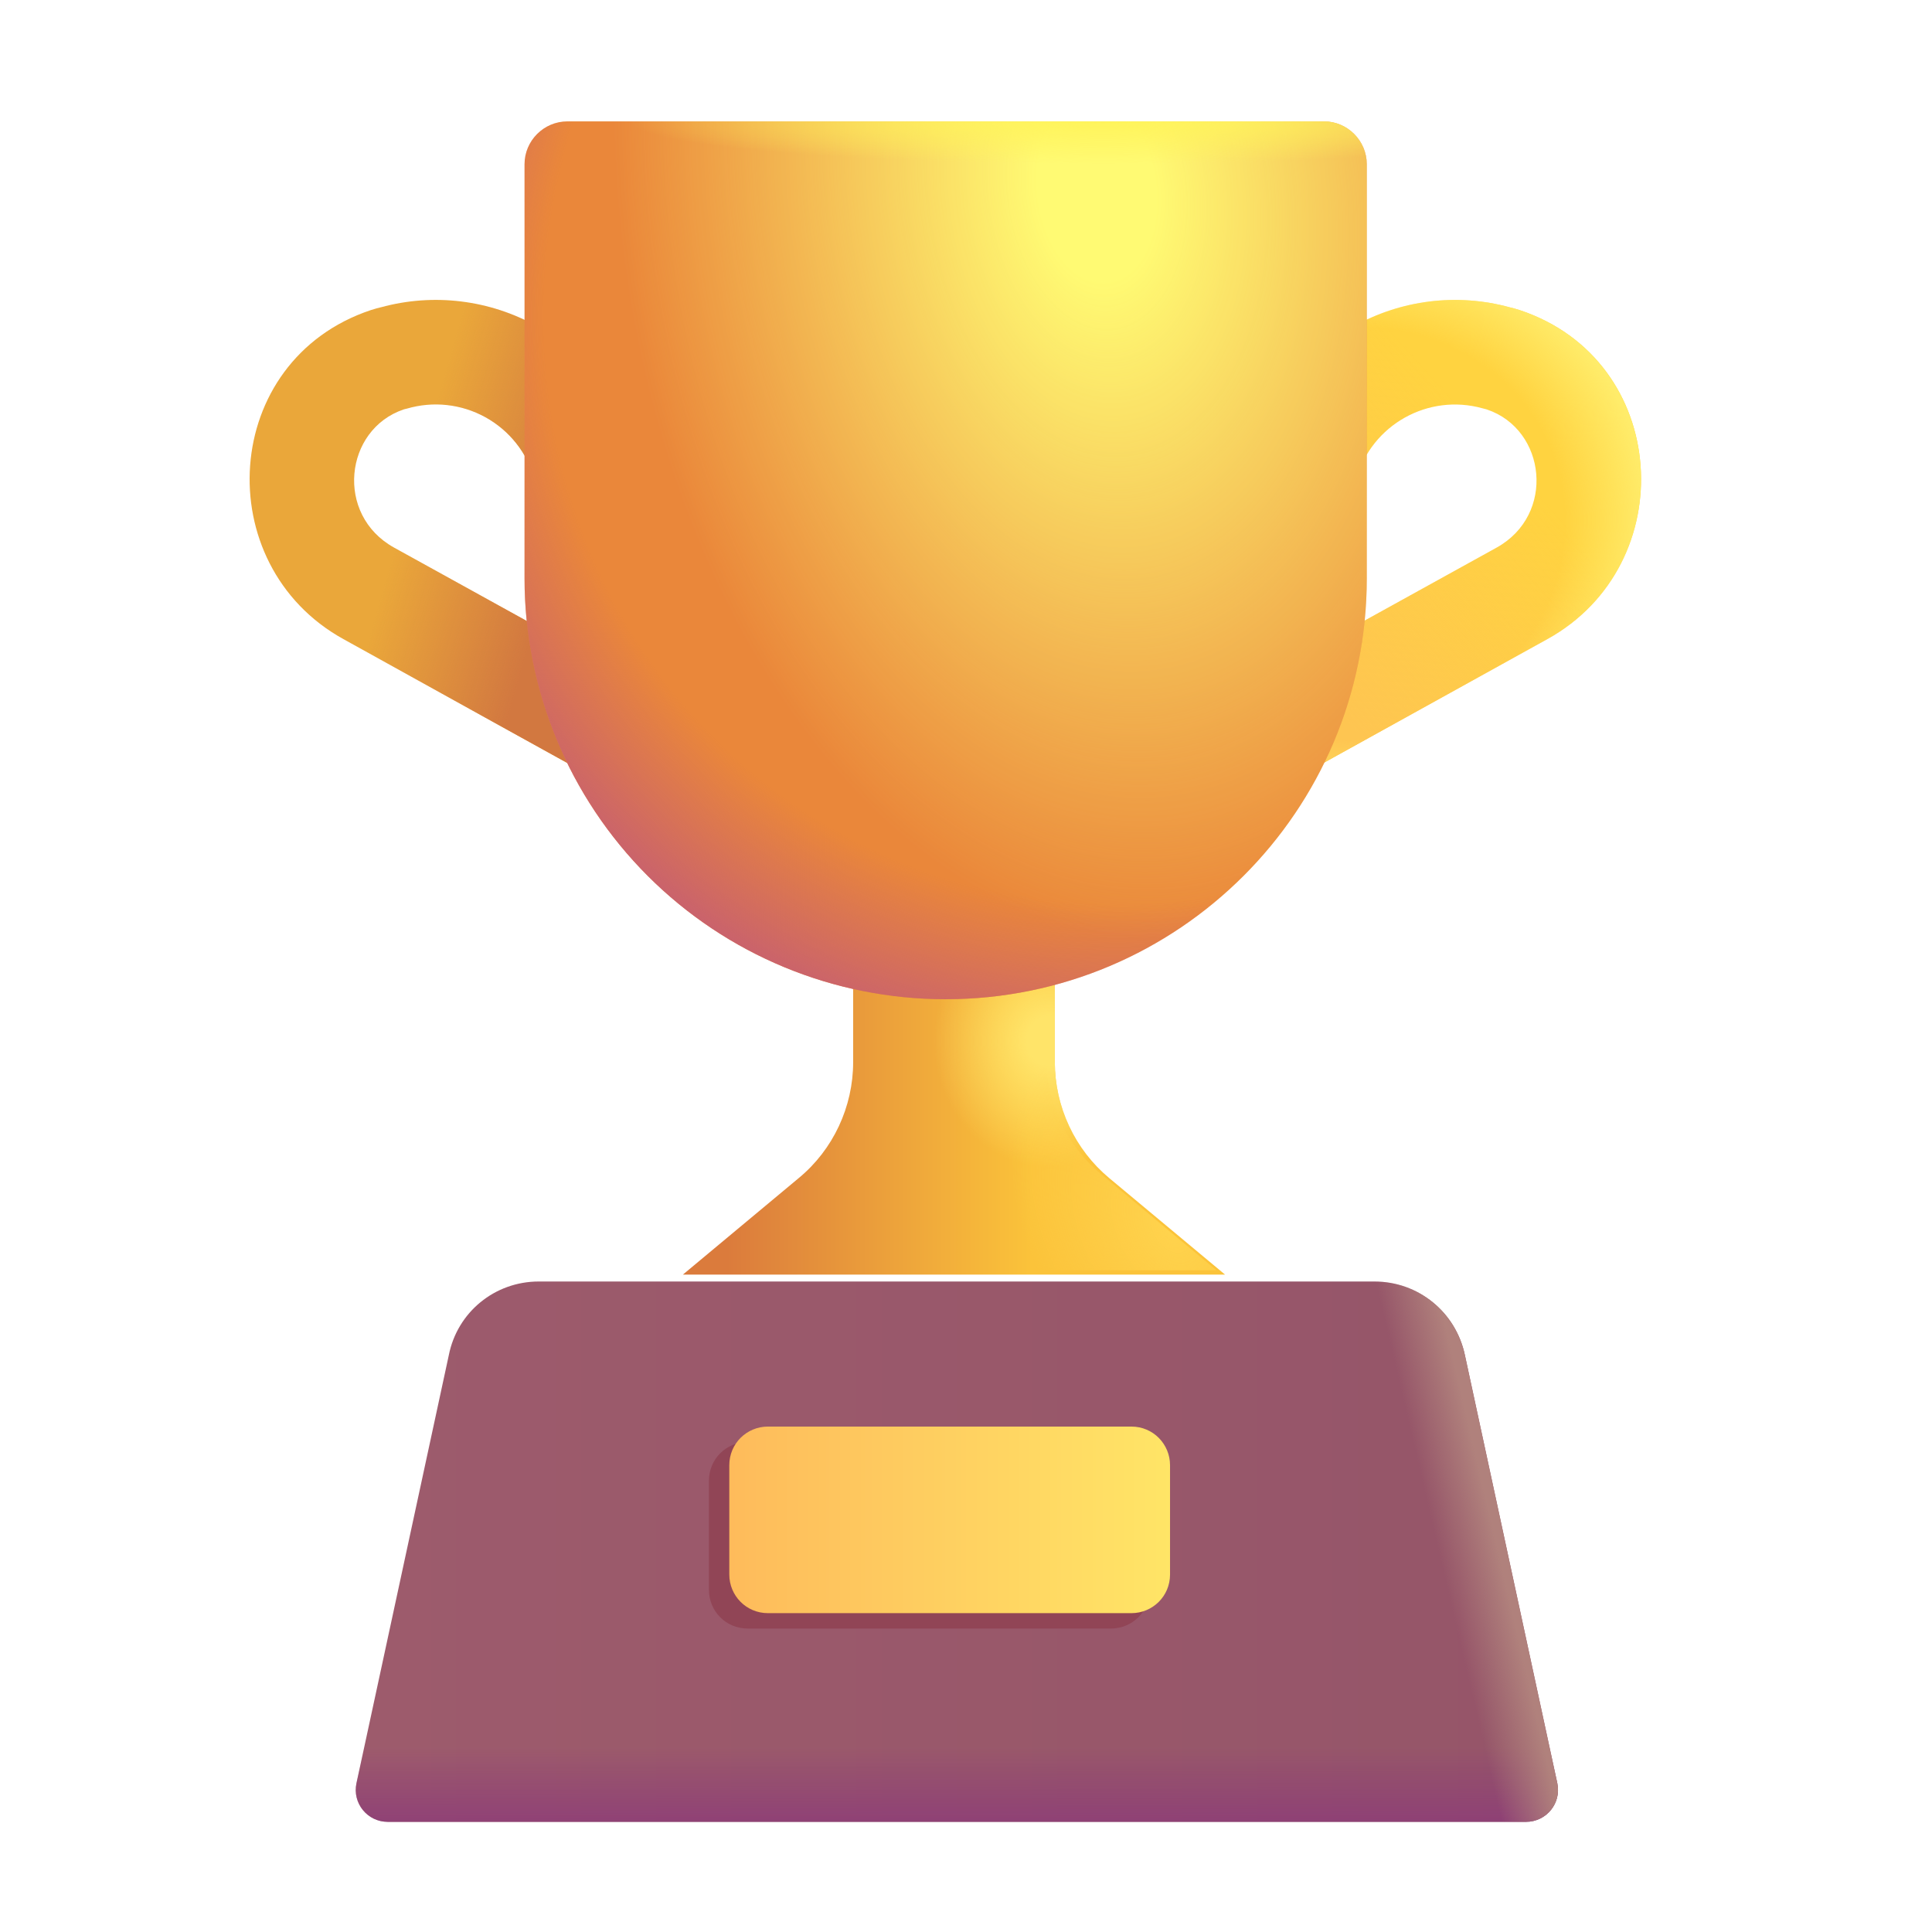
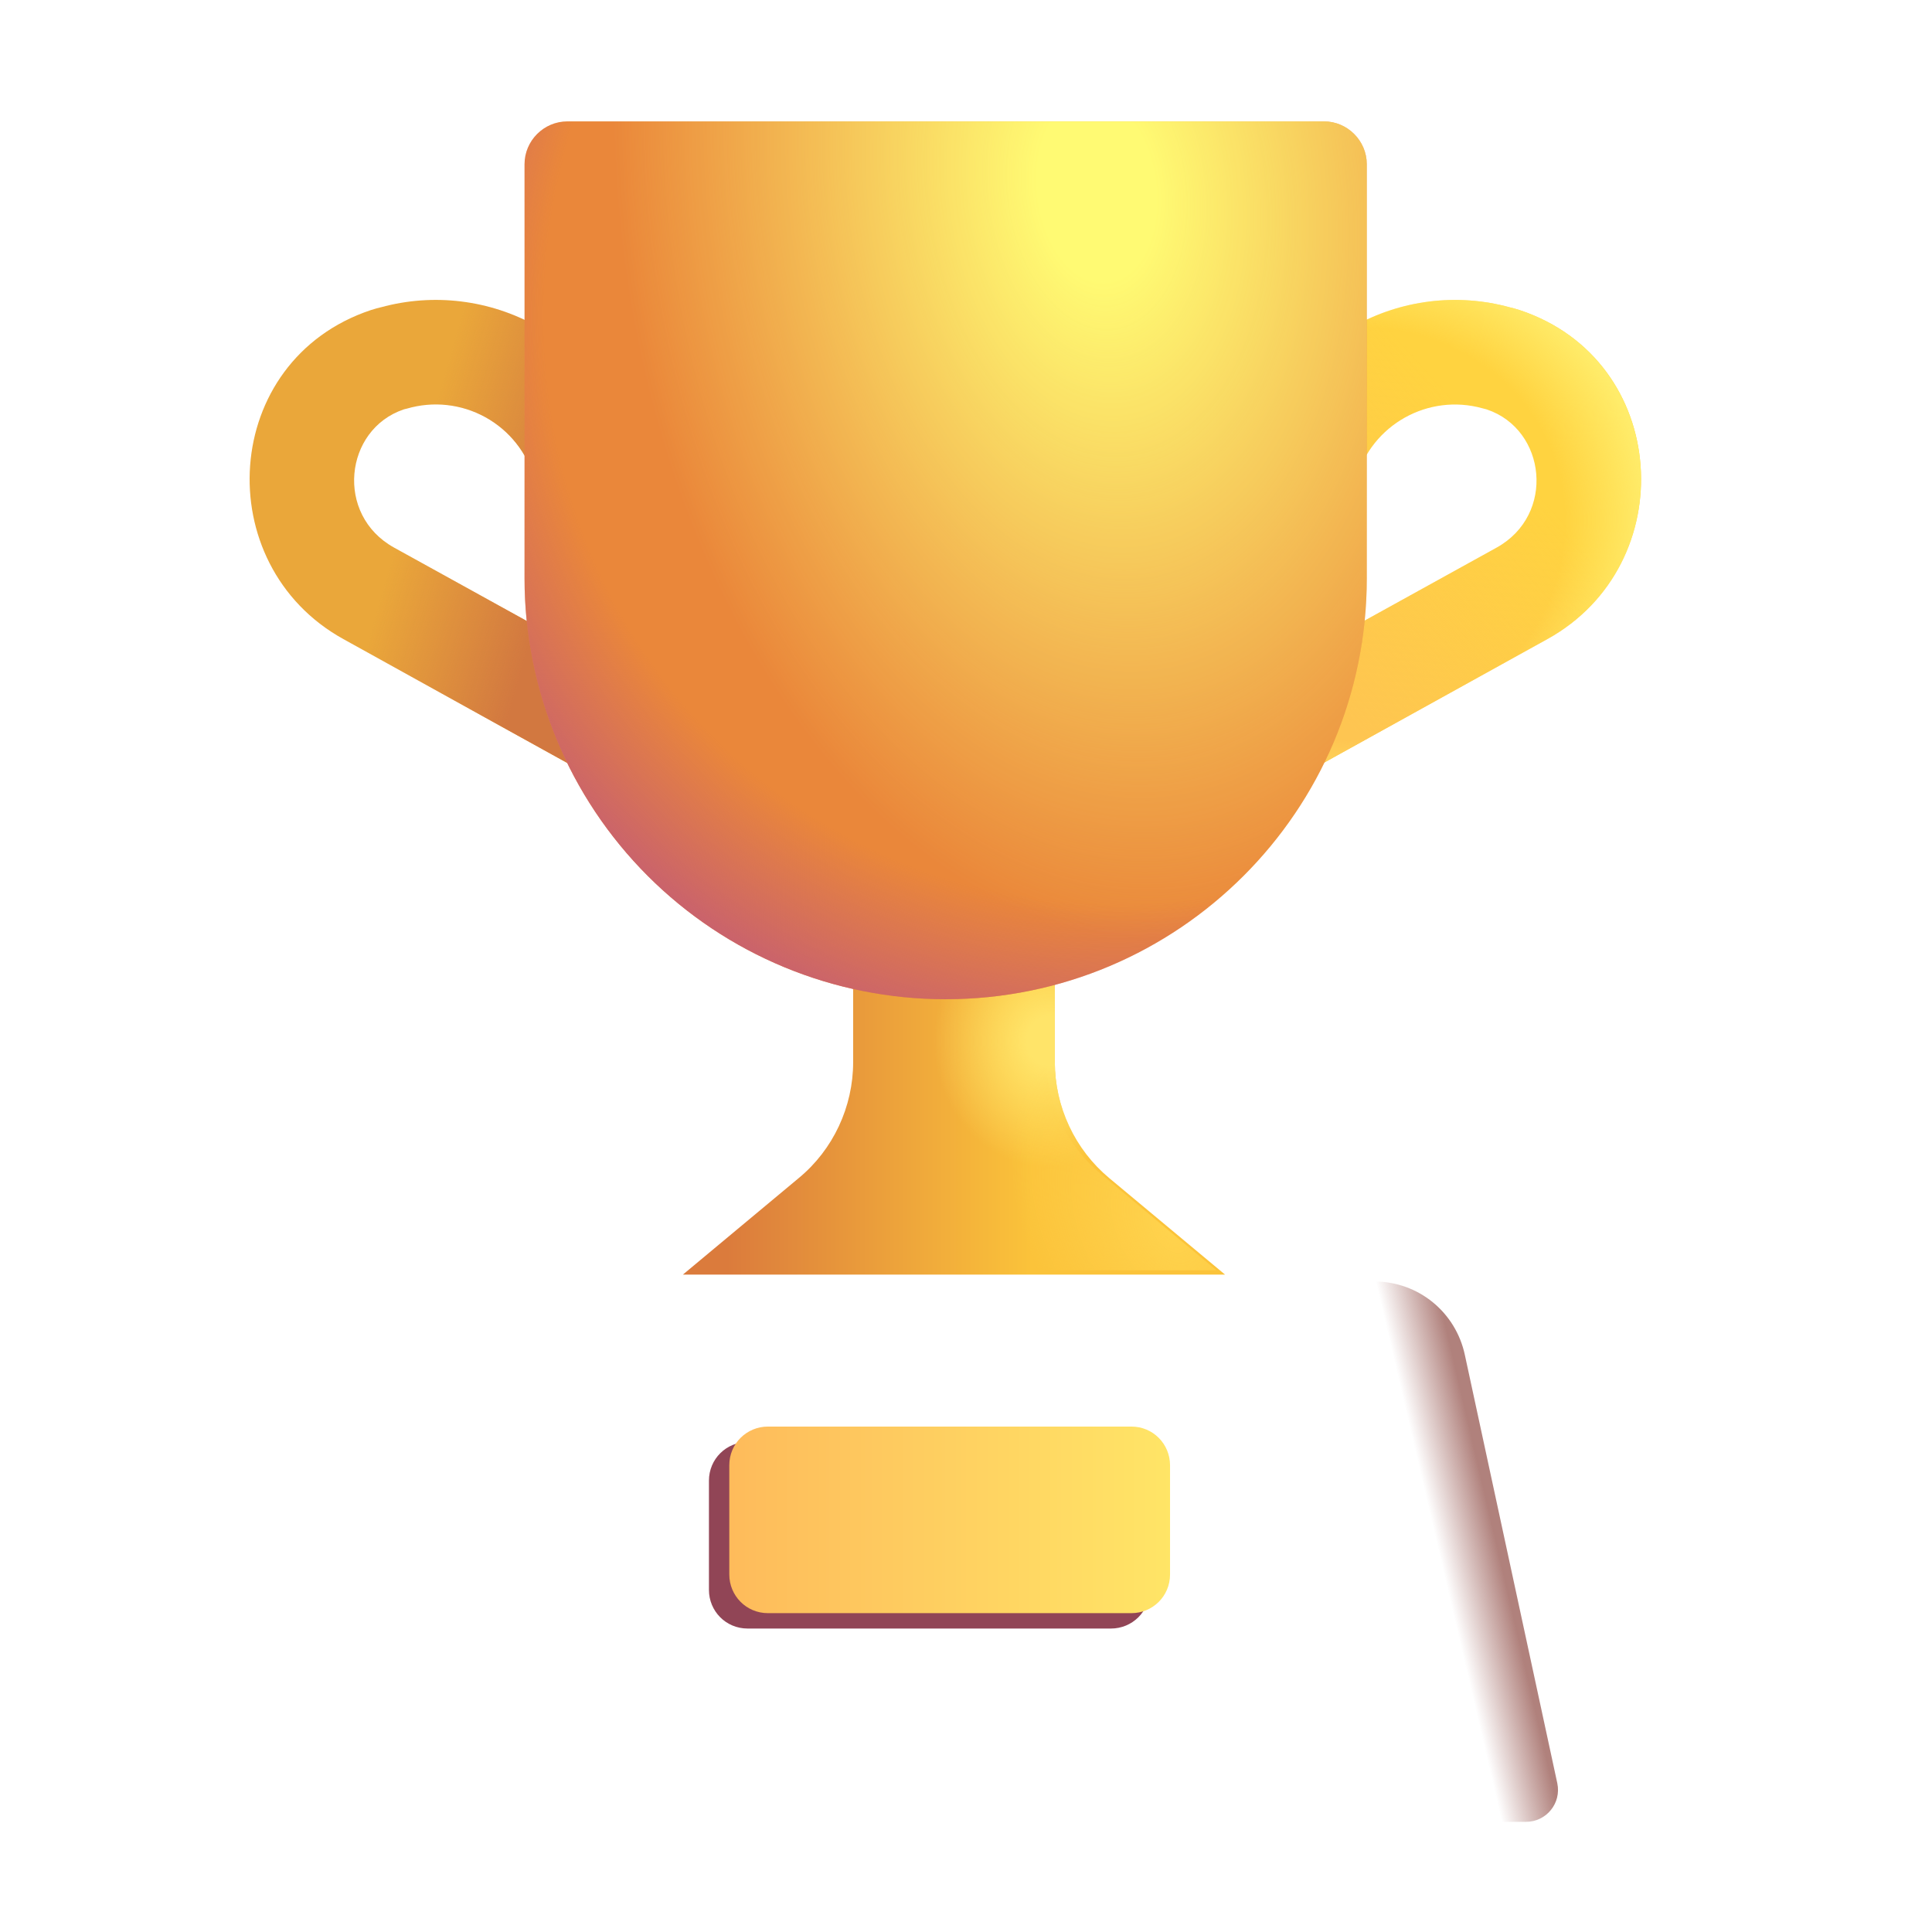
<svg xmlns="http://www.w3.org/2000/svg" width="56" height="56" viewBox="0 0 56 56" fill="none">
  <g filter="url(#filter0_i_1_7041)">
    <path fill-rule="evenodd" clip-rule="evenodd" d="M42.971 11.96C41.396 11.522 39.76 12.432 39.307 14.016C39.252 14.207 39.16 14.386 39.036 14.542C38.912 14.698 38.758 14.828 38.584 14.924C38.41 15.021 38.218 15.082 38.02 15.104C37.823 15.127 37.622 15.11 37.431 15.055C37.239 15.001 37.061 14.908 36.905 14.784C36.749 14.66 36.619 14.507 36.523 14.333C36.426 14.159 36.365 13.967 36.342 13.769C36.32 13.571 36.336 13.371 36.391 13.179C36.826 11.656 37.845 10.367 39.225 9.59C40.606 8.814 42.237 8.614 43.764 9.034C43.824 9.048 43.943 9.077 44.051 9.114C48.414 10.568 48.76 16.489 44.847 18.652L36.15 23.464C35.976 23.561 35.784 23.622 35.586 23.644C35.388 23.666 35.188 23.65 34.997 23.595C34.805 23.54 34.627 23.448 34.471 23.323C34.315 23.2 34.185 23.046 34.089 22.872C33.993 22.698 33.932 22.506 33.909 22.308C33.887 22.11 33.904 21.91 33.959 21.719C34.014 21.527 34.106 21.349 34.23 21.193C34.354 21.037 34.507 20.908 34.681 20.811L43.379 15.999C45.097 15.048 44.819 12.576 43.101 11.995L43.09 11.991L42.971 11.96Z" fill="#FFD340" />
    <path fill-rule="evenodd" clip-rule="evenodd" d="M42.971 11.96C41.396 11.522 39.76 12.432 39.307 14.016C39.252 14.207 39.16 14.386 39.036 14.542C38.912 14.698 38.758 14.828 38.584 14.924C38.41 15.021 38.218 15.082 38.02 15.104C37.823 15.127 37.622 15.11 37.431 15.055C37.239 15.001 37.061 14.908 36.905 14.784C36.749 14.66 36.619 14.507 36.523 14.333C36.426 14.159 36.365 13.967 36.342 13.769C36.32 13.571 36.336 13.371 36.391 13.179C36.826 11.656 37.845 10.367 39.225 9.59C40.606 8.814 42.237 8.614 43.764 9.034C43.824 9.048 43.943 9.077 44.051 9.114C48.414 10.568 48.76 16.489 44.847 18.652L36.15 23.464C35.976 23.561 35.784 23.622 35.586 23.644C35.388 23.666 35.188 23.65 34.997 23.595C34.805 23.54 34.627 23.448 34.471 23.323C34.315 23.2 34.185 23.046 34.089 22.872C33.993 22.698 33.932 22.506 33.909 22.308C33.887 22.11 33.904 21.91 33.959 21.719C34.014 21.527 34.106 21.349 34.23 21.193C34.354 21.037 34.507 20.908 34.681 20.811L43.379 15.999C45.097 15.048 44.819 12.576 43.101 11.995L43.09 11.991L42.971 11.96Z" fill="url(#paint0_linear_1_7041)" />
    <path fill-rule="evenodd" clip-rule="evenodd" d="M42.971 11.96C41.396 11.522 39.76 12.432 39.307 14.016C39.252 14.207 39.16 14.386 39.036 14.542C38.912 14.698 38.758 14.828 38.584 14.924C38.41 15.021 38.218 15.082 38.02 15.104C37.823 15.127 37.622 15.11 37.431 15.055C37.239 15.001 37.061 14.908 36.905 14.784C36.749 14.66 36.619 14.507 36.523 14.333C36.426 14.159 36.365 13.967 36.342 13.769C36.32 13.571 36.336 13.371 36.391 13.179C36.826 11.656 37.845 10.367 39.225 9.59C40.606 8.814 42.237 8.614 43.764 9.034C43.824 9.048 43.943 9.077 44.051 9.114C48.414 10.568 48.76 16.489 44.847 18.652L36.15 23.464C35.976 23.561 35.784 23.622 35.586 23.644C35.388 23.666 35.188 23.65 34.997 23.595C34.805 23.54 34.627 23.448 34.471 23.323C34.315 23.2 34.185 23.046 34.089 22.872C33.993 22.698 33.932 22.506 33.909 22.308C33.887 22.11 33.904 21.91 33.959 21.719C34.014 21.527 34.106 21.349 34.23 21.193C34.354 21.037 34.507 20.908 34.681 20.811L43.379 15.999C45.097 15.048 44.819 12.576 43.101 11.995L43.09 11.991L42.971 11.96Z" fill="url(#paint1_radial_1_7041)" />
  </g>
  <g filter="url(#filter1_i_1_7041)">
    <path fill-rule="evenodd" clip-rule="evenodd" d="M11.037 9.033C12.565 8.613 14.197 8.813 15.578 9.59C16.959 10.367 17.977 11.657 18.412 13.181C18.522 13.568 18.475 13.982 18.28 14.334C18.085 14.686 17.758 14.945 17.371 15.056C16.985 15.167 16.57 15.119 16.218 14.924C15.867 14.729 15.607 14.402 15.496 14.016C15.389 13.637 15.208 13.283 14.964 12.975C14.719 12.666 14.416 12.409 14.071 12.219C13.726 12.029 13.348 11.909 12.956 11.866C12.565 11.823 12.169 11.859 11.791 11.97L11.711 11.989L11.7 11.993C9.982 12.574 9.704 15.046 11.422 15.997L20.12 20.809C20.294 20.906 20.448 21.035 20.572 21.191C20.695 21.347 20.788 21.526 20.843 21.717C20.898 21.908 20.915 22.108 20.892 22.306C20.87 22.504 20.808 22.696 20.712 22.87C20.616 23.044 20.486 23.198 20.33 23.322C20.174 23.446 19.996 23.538 19.805 23.593C19.613 23.648 19.413 23.665 19.215 23.642C19.017 23.62 18.826 23.559 18.651 23.462L9.954 18.65C6.043 16.487 6.389 10.566 10.752 9.112C10.859 9.077 10.979 9.046 11.037 9.032" fill="#EAA73A" />
    <path fill-rule="evenodd" clip-rule="evenodd" d="M11.037 9.033C12.565 8.613 14.197 8.813 15.578 9.59C16.959 10.367 17.977 11.657 18.412 13.181C18.522 13.568 18.475 13.982 18.28 14.334C18.085 14.686 17.758 14.945 17.371 15.056C16.985 15.167 16.57 15.119 16.218 14.924C15.867 14.729 15.607 14.402 15.496 14.016C15.389 13.637 15.208 13.283 14.964 12.975C14.719 12.666 14.416 12.409 14.071 12.219C13.726 12.029 13.348 11.909 12.956 11.866C12.565 11.823 12.169 11.859 11.791 11.97L11.711 11.989L11.7 11.993C9.982 12.574 9.704 15.046 11.422 15.997L20.12 20.809C20.294 20.906 20.448 21.035 20.572 21.191C20.695 21.347 20.788 21.526 20.843 21.717C20.898 21.908 20.915 22.108 20.892 22.306C20.87 22.504 20.808 22.696 20.712 22.87C20.616 23.044 20.486 23.198 20.33 23.322C20.174 23.446 19.996 23.538 19.805 23.593C19.613 23.648 19.413 23.665 19.215 23.642C19.017 23.62 18.826 23.559 18.651 23.462L9.954 18.65C6.043 16.487 6.389 10.566 10.752 9.112C10.859 9.077 10.979 9.046 11.037 9.032" fill="url(#paint2_linear_1_7041)" />
  </g>
  <g filter="url(#filter2_i_1_7041)">
    <path d="M30.324 30.66V23.275H24.479V30.66C24.479 31.955 23.901 33.197 22.904 34.02L19.544 36.82H35.259L31.899 34.02C31.407 33.609 31.011 33.095 30.739 32.514C30.467 31.934 30.325 31.301 30.324 30.66Z" fill="url(#paint3_linear_1_7041)" />
    <path d="M30.324 30.66V23.275H24.479V30.66C24.479 31.955 23.901 33.197 22.904 34.02L19.544 36.82H35.259L31.899 34.02C31.407 33.609 31.011 33.095 30.739 32.514C30.467 31.934 30.325 31.301 30.324 30.66Z" fill="url(#paint4_radial_1_7041)" />
  </g>
  <path d="M30.324 30.66V23.275H24.479V30.66C24.479 31.955 23.901 33.197 22.904 34.02L19.544 36.82H35.259L31.899 34.02C31.407 33.609 31.011 33.095 30.739 32.514C30.467 31.934 30.325 31.301 30.324 30.66Z" fill="url(#paint5_radial_1_7041)" />
  <path d="M27.401 28.963C24.166 28.963 21.064 27.677 18.777 25.39C16.489 23.102 15.204 20 15.204 16.765V4.76C15.204 4.078 15.764 3.518 16.447 3.518H38.374C39.056 3.518 39.617 4.078 39.617 4.76V16.765C39.617 23.503 34.157 28.963 27.401 28.963Z" fill="#EA873A" />
  <path d="M27.401 28.963C24.166 28.963 21.064 27.677 18.777 25.39C16.489 23.102 15.204 20 15.204 16.765V4.76C15.204 4.078 15.764 3.518 16.447 3.518H38.374C39.056 3.518 39.617 4.078 39.617 4.76V16.765C39.617 23.503 34.157 28.963 27.401 28.963Z" fill="url(#paint6_radial_1_7041)" />
-   <path d="M27.401 28.963C24.166 28.963 21.064 27.677 18.777 25.39C16.489 23.102 15.204 20 15.204 16.765V4.76C15.204 4.078 15.764 3.518 16.447 3.518H38.374C39.056 3.518 39.617 4.078 39.617 4.76V16.765C39.617 23.503 34.157 28.963 27.401 28.963Z" fill="url(#paint7_radial_1_7041)" />
  <path d="M27.401 28.963C24.166 28.963 21.064 27.677 18.777 25.39C16.489 23.102 15.204 20 15.204 16.765V4.76C15.204 4.078 15.764 3.518 16.447 3.518H38.374C39.056 3.518 39.617 4.078 39.617 4.76V16.765C39.617 23.503 34.157 28.963 27.401 28.963Z" fill="url(#paint8_radial_1_7041)" />
  <g filter="url(#filter3_i_1_7041)">
-     <path d="M39.511 36.82H15.291C14.014 36.82 12.929 37.712 12.684 38.955L10.007 51.362C9.884 51.94 10.322 52.482 10.916 52.482H43.904C44.499 52.482 44.937 51.94 44.814 51.362L42.136 38.955C41.874 37.712 40.789 36.82 39.511 36.82Z" fill="url(#paint9_linear_1_7041)" />
-     <path d="M39.511 36.82H15.291C14.014 36.82 12.929 37.712 12.684 38.955L10.007 51.362C9.884 51.94 10.322 52.482 10.916 52.482H43.904C44.499 52.482 44.937 51.94 44.814 51.362L42.136 38.955C41.874 37.712 40.789 36.82 39.511 36.82Z" fill="url(#paint10_linear_1_7041)" />
    <path d="M39.511 36.82H15.291C14.014 36.82 12.929 37.712 12.684 38.955L10.007 51.362C9.884 51.94 10.322 52.482 10.916 52.482H43.904C44.499 52.482 44.937 51.94 44.814 51.362L42.136 38.955C41.874 37.712 40.789 36.82 39.511 36.82Z" fill="url(#paint11_linear_1_7041)" />
  </g>
  <g filter="url(#filter4_f_1_7041)">
    <path d="M32.203 41.797H21.669C21.056 41.797 20.549 42.287 20.549 42.917V46.084C20.549 46.697 21.038 47.204 21.669 47.204H32.203C32.816 47.204 33.324 46.714 33.324 46.084V42.917C33.324 42.304 32.834 41.797 32.203 41.797Z" fill="#914556" />
  </g>
  <g filter="url(#filter5_i_1_7041)">
    <path d="M32.669 41.475H22.134C21.521 41.475 21.014 41.965 21.014 42.595V45.763C21.014 46.375 21.504 46.883 22.134 46.883H32.669C33.282 46.883 33.789 46.393 33.789 45.763V42.595C33.789 41.983 33.299 41.475 32.669 41.475Z" fill="url(#paint12_linear_1_7041)" />
  </g>
  <defs>
    <filter id="filter0_i_1_7041" x="33.9" y="8.694" width="13.668" height="14.96" filterUnits="userSpaceOnUse" color-interpolation-filters="sRGB">
      <feFlood flood-opacity="0" result="BackgroundImageFix" />
      <feBlend mode="normal" in="SourceGraphic" in2="BackgroundImageFix" result="shape" />
      <feColorMatrix in="SourceAlpha" type="matrix" values="0 0 0 0 0 0 0 0 0 0 0 0 0 0 0 0 0 0 127 0" result="hardAlpha" />
      <feOffset dy="-0.125" />
      <feGaussianBlur stdDeviation="0.125" />
      <feComposite in2="hardAlpha" operator="arithmetic" k2="-1" k3="1" />
      <feColorMatrix type="matrix" values="0 0 0 0 0.937 0 0 0 0 0.576 0 0 0 0 0.247 0 0 0 1 0" />
      <feBlend mode="normal" in2="shape" result="effect1_innerShadow_1_7041" />
    </filter>
    <filter id="filter1_i_1_7041" x="7.235" y="8.693" width="13.666" height="14.959" filterUnits="userSpaceOnUse" color-interpolation-filters="sRGB">
      <feFlood flood-opacity="0" result="BackgroundImageFix" />
      <feBlend mode="normal" in="SourceGraphic" in2="BackgroundImageFix" result="shape" />
      <feColorMatrix in="SourceAlpha" type="matrix" values="0 0 0 0 0 0 0 0 0 0 0 0 0 0 0 0 0 0 127 0" result="hardAlpha" />
      <feOffset dy="-0.125" />
      <feGaussianBlur stdDeviation="0.125" />
      <feComposite in2="hardAlpha" operator="arithmetic" k2="-1" k3="1" />
      <feColorMatrix type="matrix" values="0 0 0 0 0.855 0 0 0 0 0.459 0 0 0 0 0.286 0 0 0 1 0" />
      <feBlend mode="normal" in2="shape" result="effect1_innerShadow_1_7041" />
    </filter>
    <filter id="filter2_i_1_7041" x="19.544" y="23.275" width="15.965" height="13.67" filterUnits="userSpaceOnUse" color-interpolation-filters="sRGB">
      <feFlood flood-opacity="0" result="BackgroundImageFix" />
      <feBlend mode="normal" in="SourceGraphic" in2="BackgroundImageFix" result="shape" />
      <feColorMatrix in="SourceAlpha" type="matrix" values="0 0 0 0 0 0 0 0 0 0 0 0 0 0 0 0 0 0 127 0" result="hardAlpha" />
      <feOffset dx="0.25" dy="0.125" />
      <feGaussianBlur stdDeviation="0.125" />
      <feComposite in2="hardAlpha" operator="arithmetic" k2="-1" k3="1" />
      <feColorMatrix type="matrix" values="0 0 0 0 0.843 0 0 0 0 0.463 0 0 0 0 0.216 0 0 0 1 0" />
      <feBlend mode="normal" in2="shape" result="effect1_innerShadow_1_7041" />
    </filter>
    <filter id="filter3_i_1_7041" x="9.986" y="36.82" width="35.174" height="15.988" filterUnits="userSpaceOnUse" color-interpolation-filters="sRGB">
      <feFlood flood-opacity="0" result="BackgroundImageFix" />
      <feBlend mode="normal" in="SourceGraphic" in2="BackgroundImageFix" result="shape" />
      <feColorMatrix in="SourceAlpha" type="matrix" values="0 0 0 0 0 0 0 0 0 0 0 0 0 0 0 0 0 0 127 0" result="hardAlpha" />
      <feOffset dx="0.325" dy="0.325" />
      <feGaussianBlur stdDeviation="0.188" />
      <feComposite in2="hardAlpha" operator="arithmetic" k2="-1" k3="1" />
      <feColorMatrix type="matrix" values="0 0 0 0 0.51 0 0 0 0 0.271 0 0 0 0 0.271 0 0 0 1 0" />
      <feBlend mode="normal" in2="shape" result="effect1_innerShadow_1_7041" />
    </filter>
    <filter id="filter4_f_1_7041" x="20.349" y="41.597" width="13.175" height="5.808" filterUnits="userSpaceOnUse" color-interpolation-filters="sRGB">
      <feFlood flood-opacity="0" result="BackgroundImageFix" />
      <feBlend mode="normal" in="SourceGraphic" in2="BackgroundImageFix" result="shape" />
      <feGaussianBlur stdDeviation="0.1" result="effect1_foregroundBlur_1_7041" />
    </filter>
    <filter id="filter5_i_1_7041" x="21.014" y="41.35" width="12.9" height="5.533" filterUnits="userSpaceOnUse" color-interpolation-filters="sRGB">
      <feFlood flood-opacity="0" result="BackgroundImageFix" />
      <feBlend mode="normal" in="SourceGraphic" in2="BackgroundImageFix" result="shape" />
      <feColorMatrix in="SourceAlpha" type="matrix" values="0 0 0 0 0 0 0 0 0 0 0 0 0 0 0 0 0 0 127 0" result="hardAlpha" />
      <feOffset dx="0.125" dy="-0.125" />
      <feGaussianBlur stdDeviation="0.1" />
      <feComposite in2="hardAlpha" operator="arithmetic" k2="-1" k3="1" />
      <feColorMatrix type="matrix" values="0 0 0 0 0.941 0 0 0 0 0.533 0 0 0 0 0.333 0 0 0 1 0" />
      <feBlend mode="normal" in2="shape" result="effect1_innerShadow_1_7041" />
    </filter>
    <linearGradient id="paint0_linear_1_7041" x1="38.913" y1="20.902" x2="45.269" y2="15.169" gradientUnits="userSpaceOnUse">
      <stop stop-color="#FEC551" />
      <stop offset="1" stop-color="#FEC551" stop-opacity="0" />
    </linearGradient>
    <radialGradient id="paint1_radial_1_7041" cx="0" cy="0" r="1" gradientUnits="userSpaceOnUse" gradientTransform="translate(38.983 15.584) rotate(-21.552) scale(8.838 8.141)">
      <stop offset="0.727" stop-color="#FFEC6A" stop-opacity="0" />
      <stop offset="1" stop-color="#FFEC6A" />
    </radialGradient>
    <linearGradient id="paint2_linear_1_7041" x1="16.739" y1="13.925" x2="12.386" y2="12.682" gradientUnits="userSpaceOnUse">
      <stop stop-color="#D27840" />
      <stop offset="1" stop-color="#D27840" stop-opacity="0" />
    </linearGradient>
    <linearGradient id="paint3_linear_1_7041" x1="29.668" y1="34.58" x2="20.809" y2="34.58" gradientUnits="userSpaceOnUse">
      <stop stop-color="#FBC33A" />
      <stop offset="1" stop-color="#DB7B3C" />
    </linearGradient>
    <radialGradient id="paint4_radial_1_7041" cx="0" cy="0" r="1" gradientUnits="userSpaceOnUse" gradientTransform="translate(30.161 30.047) rotate(90) scale(3.658 3.336)">
      <stop offset="0.193" stop-color="#FFE469" />
      <stop offset="1" stop-color="#FFE469" stop-opacity="0" />
    </radialGradient>
    <radialGradient id="paint5_radial_1_7041" cx="0" cy="0" r="1" gradientUnits="userSpaceOnUse" gradientTransform="translate(33.938 35.615) rotate(149.162) scale(3.981 6.045)">
      <stop stop-color="#FFD34D" />
      <stop offset="1" stop-color="#FFD34D" stop-opacity="0" />
    </radialGradient>
    <radialGradient id="paint6_radial_1_7041" cx="0" cy="0" r="1" gradientUnits="userSpaceOnUse" gradientTransform="translate(31.855 5.486) rotate(83.702) scale(21.741 13.961)">
      <stop offset="0.121" stop-color="#FFFA73" />
      <stop offset="1" stop-color="#FFFA73" stop-opacity="0" />
    </radialGradient>
    <radialGradient id="paint7_radial_1_7041" cx="0" cy="0" r="1" gradientUnits="userSpaceOnUse" gradientTransform="translate(31.997 3.518) rotate(90) scale(1.233 13.775)">
      <stop stop-color="#FFF45B" />
      <stop offset="1" stop-color="#FFF45B" stop-opacity="0" />
    </radialGradient>
    <radialGradient id="paint8_radial_1_7041" cx="0" cy="0" r="1" gradientUnits="userSpaceOnUse" gradientTransform="translate(33.278 8.33) rotate(121.572) scale(22.979 22.047)">
      <stop offset="0.787" stop-color="#C55D73" stop-opacity="0" />
      <stop offset="1" stop-color="#C55D73" />
    </radialGradient>
    <linearGradient id="paint9_linear_1_7041" x1="9.986" y1="44.646" x2="44.828" y2="44.646" gradientUnits="userSpaceOnUse">
      <stop stop-color="#9D5B6C" />
      <stop offset="1" stop-color="#955569" />
    </linearGradient>
    <linearGradient id="paint10_linear_1_7041" x1="27.41" y1="53.163" x2="27.41" y2="50.318" gradientUnits="userSpaceOnUse">
      <stop stop-color="#8C3A79" />
      <stop offset="1" stop-color="#8C3A79" stop-opacity="0" />
    </linearGradient>
    <linearGradient id="paint11_linear_1_7041" x1="43.523" y1="46.431" x2="41.881" y2="46.814" gradientUnits="userSpaceOnUse">
      <stop stop-color="#B0817C" />
      <stop offset="1" stop-color="#B0817C" stop-opacity="0" />
    </linearGradient>
    <linearGradient id="paint12_linear_1_7041" x1="34.444" y1="44.179" x2="21.014" y2="44.179" gradientUnits="userSpaceOnUse">
      <stop stop-color="#FFE767" />
      <stop offset="1" stop-color="#FEBB5B" />
    </linearGradient>
  </defs>
</svg>